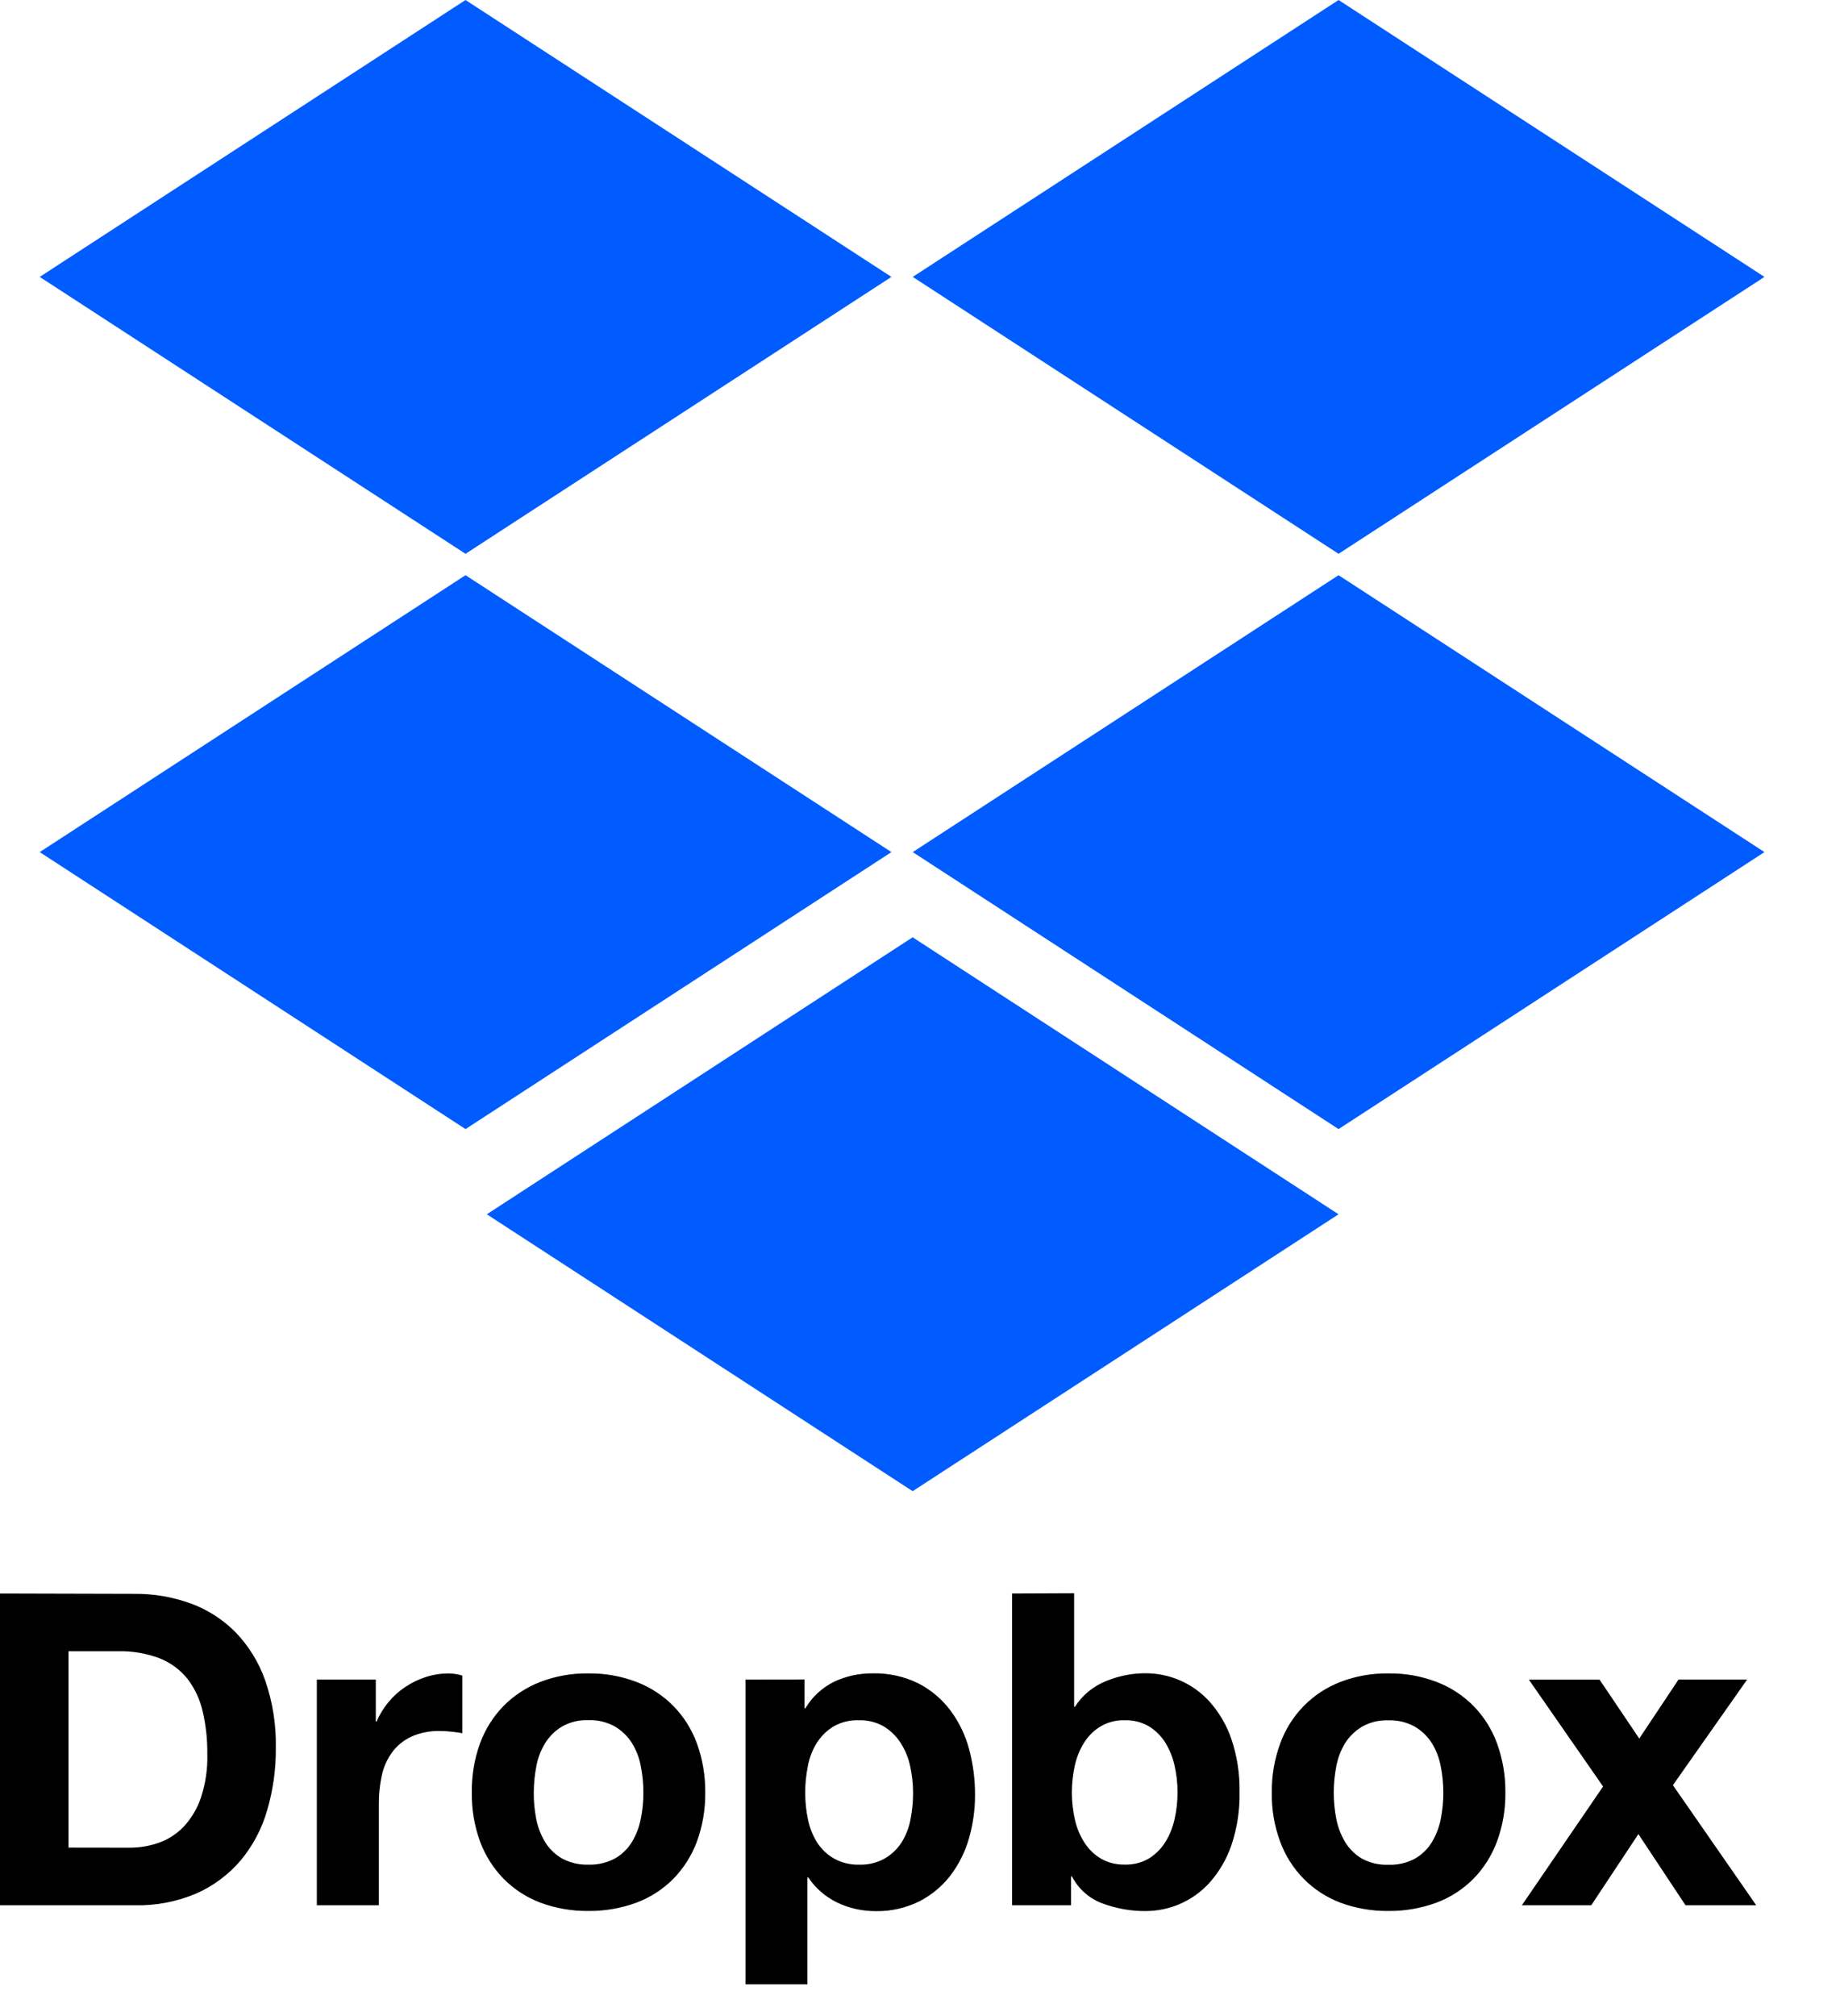
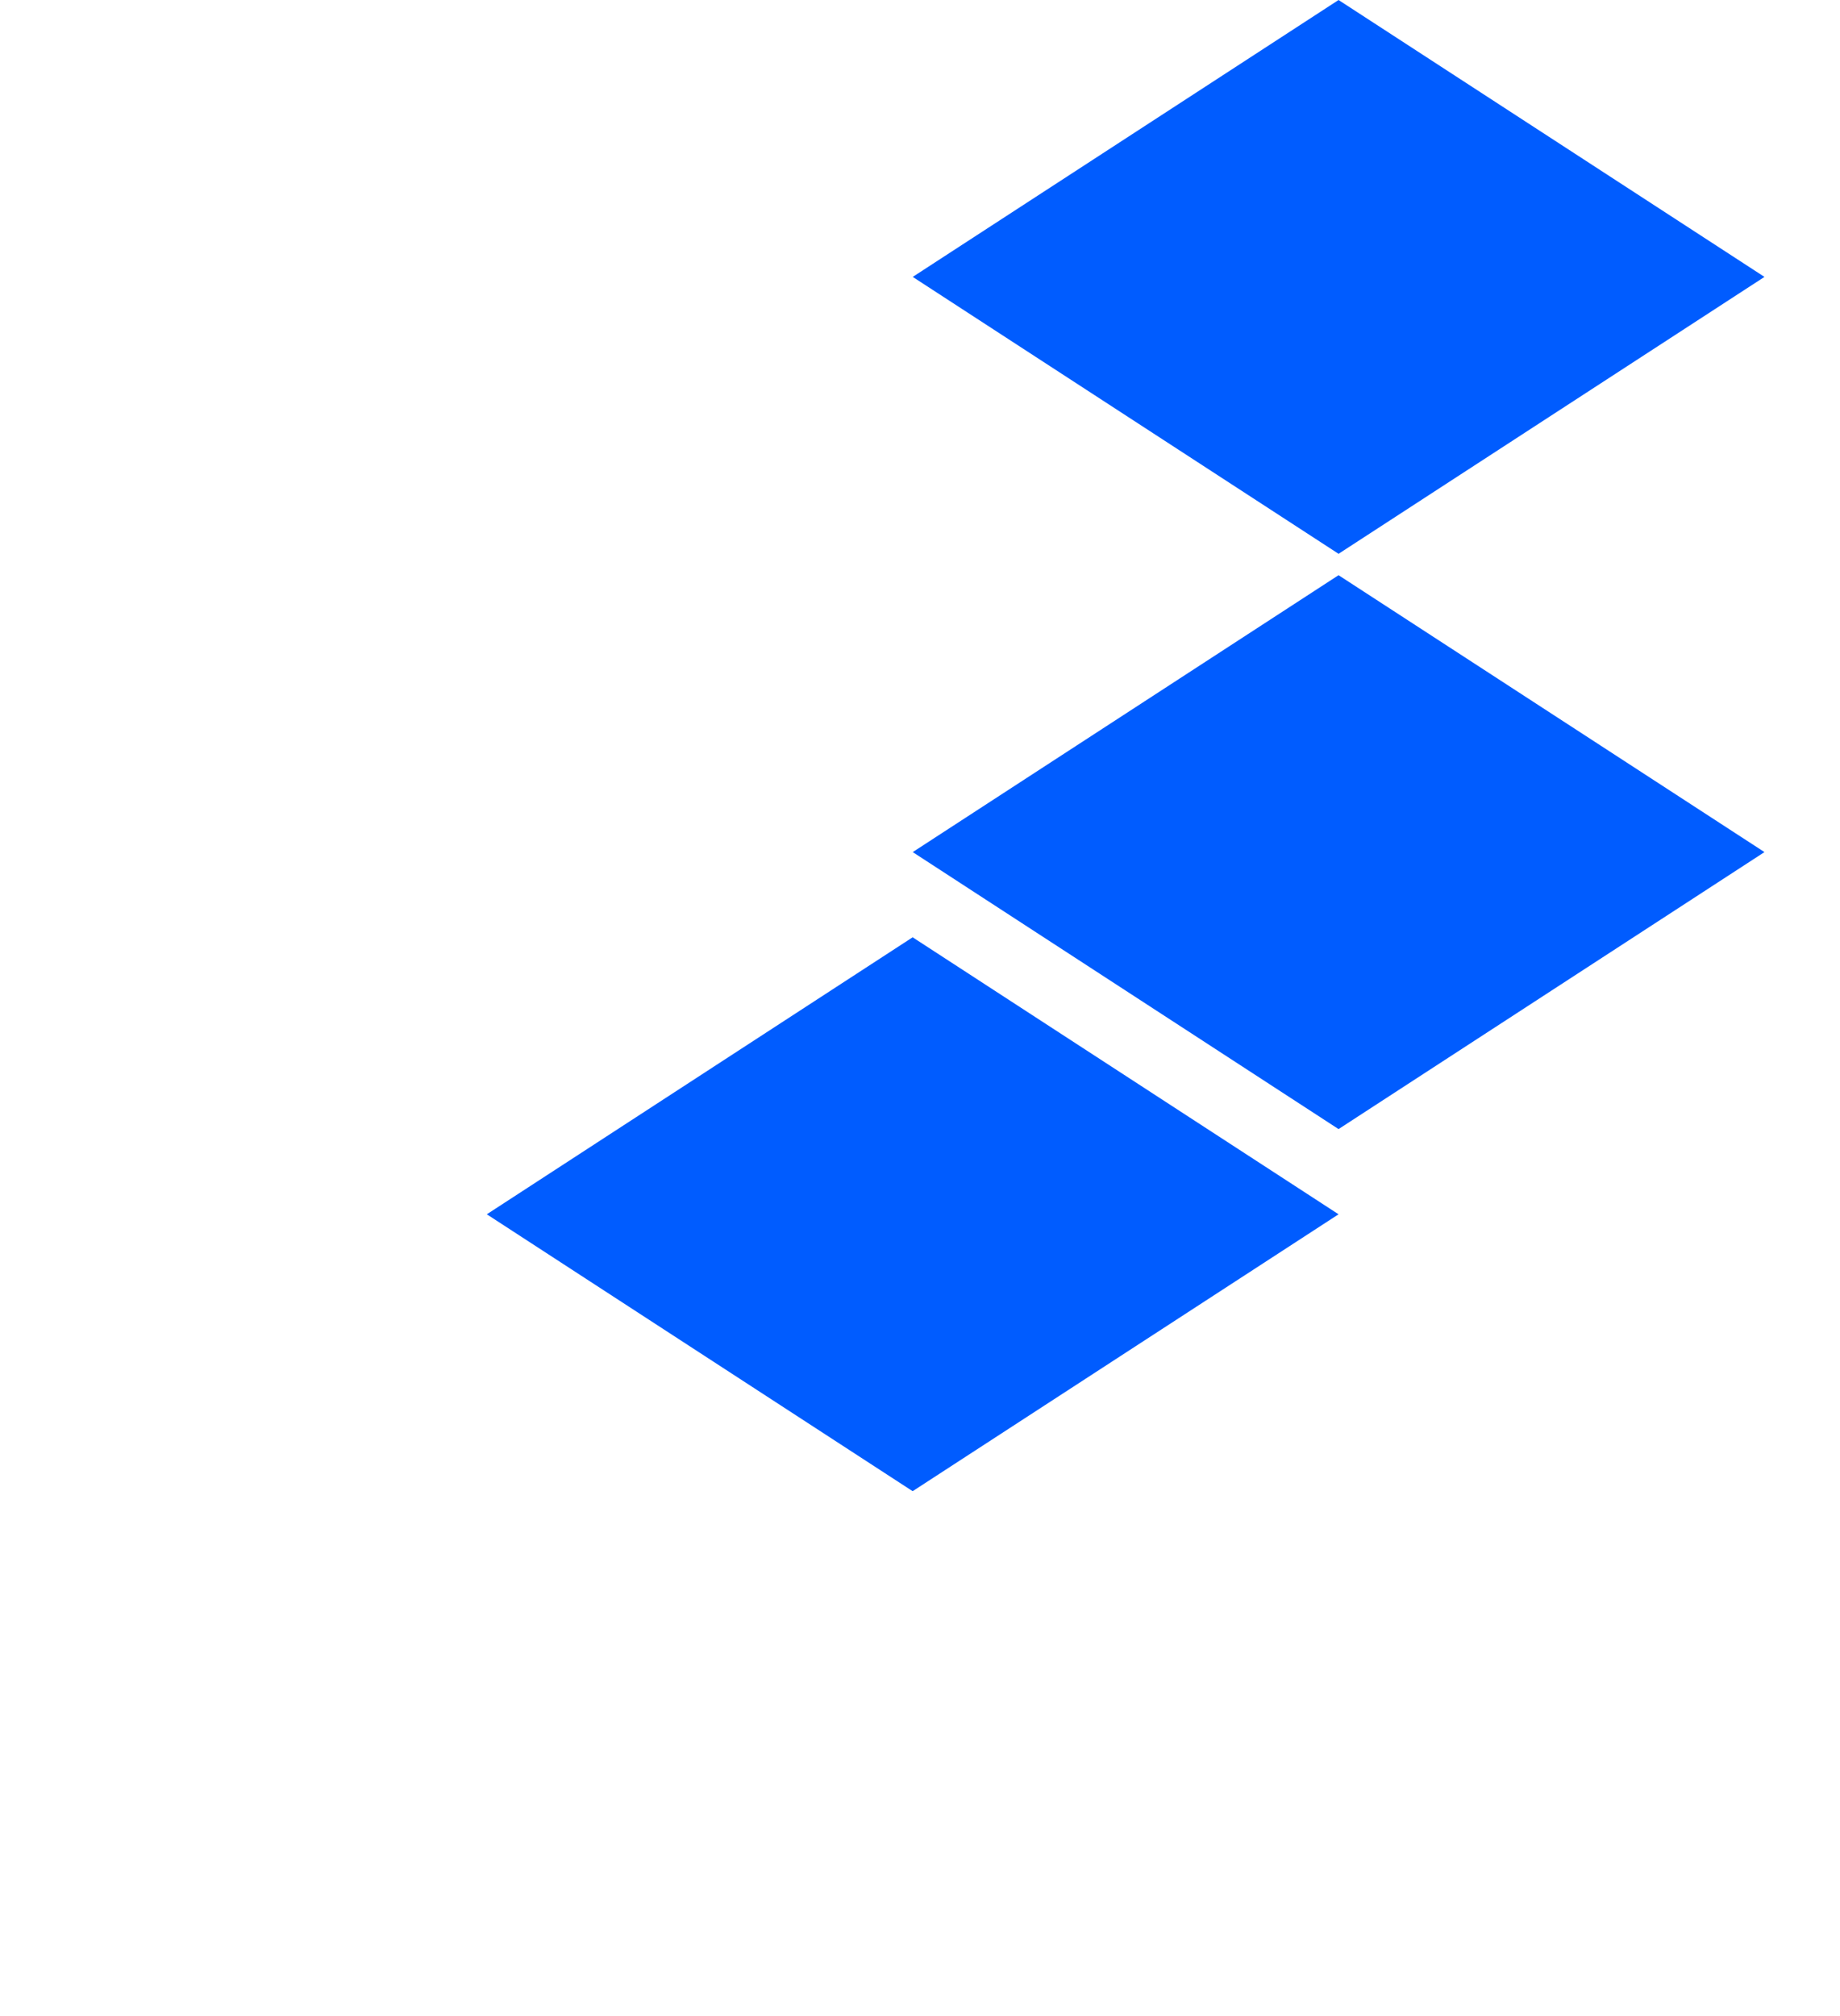
<svg xmlns="http://www.w3.org/2000/svg" width="21" height="23" viewBox="0 0 21 23" fill="none">
  <path d="M15.277 6.10352e-05L10.417 3.159L15.277 6.318L20.138 3.159L15.277 6.10352e-05Z" fill="#005CFF" />
-   <path d="M5.313 9.15527e-05L0.453 3.159L5.313 6.318L10.174 3.159L5.313 9.15527e-05Z" fill="#005CFF" />
  <path d="M10.417 9.721L15.277 12.881L20.138 9.721L15.277 6.562L10.417 9.721Z" fill="#005CFF" />
-   <path d="M0.453 9.721L5.313 12.881L10.174 9.721L5.313 6.562L0.453 9.721Z" fill="#005CFF" />
  <path d="M5.556 13.853L10.416 17.012L15.277 13.853L10.416 10.693L5.556 13.853Z" fill="#005CFF" />
-   <path d="M0.782 21.078V18.838H1.34C1.506 18.833 1.671 18.861 1.826 18.92C1.95 18.97 2.06 19.052 2.143 19.157C2.226 19.267 2.284 19.393 2.314 19.528C2.351 19.687 2.368 19.85 2.366 20.014C2.371 20.183 2.345 20.351 2.292 20.512C2.25 20.635 2.182 20.748 2.093 20.843C2.013 20.925 1.916 20.987 1.809 21.024C1.703 21.061 1.592 21.079 1.48 21.079L0.782 21.078ZM0 18.179V21.736H1.534C1.778 21.742 2.02 21.696 2.244 21.6C2.438 21.514 2.61 21.385 2.747 21.224C2.886 21.057 2.988 20.864 3.048 20.656C3.117 20.423 3.15 20.181 3.148 19.939C3.153 19.677 3.112 19.416 3.026 19.169C2.954 18.964 2.838 18.777 2.688 18.621C2.543 18.475 2.368 18.362 2.174 18.292C1.969 18.218 1.752 18.181 1.534 18.183L0 18.179ZM3.616 19.161V21.736H4.324V20.575C4.323 20.466 4.335 20.358 4.358 20.252C4.379 20.157 4.419 20.068 4.476 19.99C4.532 19.914 4.607 19.853 4.693 19.813C4.796 19.767 4.908 19.745 5.021 19.748C5.067 19.748 5.112 19.751 5.157 19.756C5.204 19.761 5.244 19.767 5.277 19.773V19.116C5.227 19.1 5.175 19.092 5.122 19.091C5.035 19.091 4.947 19.104 4.863 19.131C4.781 19.157 4.702 19.195 4.629 19.243C4.556 19.291 4.491 19.349 4.435 19.417C4.379 19.484 4.333 19.558 4.299 19.639H4.289V19.161H3.616ZM6.092 20.451C6.092 20.349 6.102 20.247 6.122 20.147C6.139 20.053 6.174 19.964 6.224 19.883C6.273 19.806 6.338 19.742 6.416 19.696C6.507 19.645 6.611 19.62 6.715 19.624C6.82 19.62 6.924 19.645 7.017 19.696C7.095 19.742 7.162 19.806 7.211 19.883C7.261 19.964 7.296 20.053 7.313 20.147C7.333 20.247 7.343 20.349 7.343 20.451C7.343 20.552 7.333 20.653 7.313 20.752C7.295 20.845 7.26 20.935 7.211 21.016C7.163 21.094 7.096 21.158 7.017 21.203C6.924 21.252 6.82 21.276 6.715 21.273C6.611 21.276 6.508 21.252 6.416 21.203C6.337 21.158 6.27 21.093 6.222 21.016C6.173 20.935 6.138 20.845 6.12 20.752C6.101 20.653 6.091 20.552 6.092 20.451ZM5.385 20.451C5.382 20.641 5.414 20.83 5.479 21.009C5.538 21.168 5.63 21.313 5.748 21.434C5.867 21.554 6.009 21.646 6.167 21.706C6.342 21.771 6.528 21.803 6.715 21.801C6.902 21.803 7.088 21.771 7.264 21.706C7.422 21.647 7.566 21.554 7.685 21.434C7.803 21.313 7.895 21.168 7.954 21.009C8.019 20.83 8.051 20.641 8.049 20.451C8.051 20.26 8.019 20.07 7.954 19.89C7.896 19.73 7.804 19.584 7.685 19.462C7.566 19.342 7.422 19.248 7.264 19.188C7.088 19.121 6.902 19.088 6.714 19.091C6.527 19.088 6.341 19.121 6.166 19.188C6.009 19.249 5.866 19.342 5.747 19.462C5.628 19.584 5.537 19.73 5.478 19.89C5.413 20.07 5.382 20.26 5.385 20.451ZM9.808 21.273C9.707 21.276 9.607 21.252 9.519 21.203C9.441 21.159 9.376 21.096 9.327 21.022C9.277 20.942 9.241 20.853 9.222 20.76C9.201 20.661 9.19 20.559 9.19 20.457C9.189 20.353 9.2 20.25 9.22 20.148C9.237 20.054 9.272 19.965 9.322 19.884C9.37 19.808 9.435 19.744 9.511 19.697C9.6 19.646 9.701 19.621 9.803 19.625C9.903 19.622 10.002 19.647 10.089 19.697C10.167 19.745 10.232 19.81 10.281 19.887C10.332 19.968 10.369 20.057 10.388 20.151C10.41 20.251 10.421 20.353 10.421 20.455C10.421 20.557 10.411 20.659 10.391 20.759C10.374 20.851 10.339 20.94 10.289 21.02C10.241 21.094 10.176 21.156 10.1 21.201C10.011 21.251 9.91 21.276 9.808 21.273ZM8.508 19.161V22.637H9.215V21.419H9.225C9.308 21.542 9.422 21.641 9.557 21.706C9.694 21.771 9.845 21.804 9.997 21.803C10.169 21.806 10.339 21.767 10.493 21.691C10.631 21.62 10.752 21.52 10.847 21.397C10.943 21.27 11.015 21.127 11.059 20.973C11.105 20.811 11.129 20.644 11.128 20.475C11.129 20.298 11.105 20.121 11.059 19.949C11.016 19.79 10.943 19.641 10.844 19.509C10.748 19.382 10.624 19.278 10.482 19.205C10.32 19.125 10.14 19.086 9.959 19.09C9.808 19.089 9.658 19.121 9.521 19.185C9.384 19.252 9.269 19.358 9.192 19.489H9.182V19.16L8.508 19.161ZM13.439 20.451C13.439 20.555 13.428 20.658 13.404 20.759C13.383 20.853 13.346 20.943 13.295 21.023C13.247 21.097 13.183 21.159 13.108 21.205C13.025 21.252 12.931 21.275 12.836 21.272C12.742 21.274 12.649 21.251 12.567 21.205C12.491 21.16 12.426 21.098 12.378 21.023C12.326 20.943 12.289 20.853 12.268 20.759C12.245 20.658 12.233 20.555 12.233 20.451C12.233 20.345 12.245 20.24 12.268 20.137C12.289 20.043 12.326 19.954 12.378 19.873C12.426 19.799 12.491 19.736 12.567 19.692C12.649 19.646 12.742 19.622 12.836 19.625C12.931 19.622 13.025 19.645 13.108 19.692C13.183 19.737 13.247 19.799 13.295 19.873C13.346 19.954 13.383 20.043 13.404 20.137C13.428 20.24 13.44 20.345 13.439 20.451ZM11.551 18.179V21.736H12.224V21.407H12.234C12.306 21.546 12.426 21.654 12.572 21.711C12.734 21.773 12.907 21.804 13.081 21.802C13.212 21.801 13.343 21.774 13.464 21.722C13.594 21.666 13.71 21.583 13.805 21.478C13.914 21.355 13.998 21.212 14.052 21.057C14.119 20.86 14.151 20.653 14.147 20.446C14.151 20.238 14.119 20.031 14.052 19.834C13.998 19.679 13.914 19.536 13.805 19.413C13.71 19.308 13.594 19.225 13.464 19.169C13.343 19.117 13.212 19.09 13.081 19.089C12.922 19.088 12.766 19.119 12.62 19.18C12.476 19.238 12.353 19.34 12.268 19.471H12.259V18.176L11.551 18.179ZM15.222 20.451C15.222 20.349 15.232 20.247 15.252 20.147C15.27 20.053 15.304 19.964 15.354 19.883C15.403 19.807 15.469 19.744 15.546 19.698C15.637 19.647 15.741 19.622 15.845 19.626C15.95 19.622 16.054 19.647 16.147 19.698C16.225 19.744 16.292 19.808 16.341 19.885C16.391 19.966 16.425 20.055 16.443 20.149C16.463 20.249 16.473 20.351 16.473 20.453C16.473 20.554 16.463 20.654 16.443 20.754C16.425 20.847 16.39 20.936 16.341 21.018C16.293 21.096 16.226 21.16 16.147 21.205C16.054 21.254 15.95 21.278 15.845 21.274C15.741 21.278 15.638 21.254 15.546 21.205C15.467 21.159 15.402 21.095 15.354 21.018C15.305 20.936 15.27 20.847 15.252 20.754C15.232 20.654 15.222 20.552 15.222 20.451ZM14.515 20.451C14.512 20.641 14.544 20.83 14.61 21.009C14.668 21.168 14.76 21.313 14.879 21.434C14.997 21.554 15.14 21.646 15.297 21.706C15.472 21.771 15.658 21.803 15.845 21.801C16.033 21.803 16.219 21.771 16.395 21.706C16.553 21.647 16.697 21.554 16.816 21.434C16.935 21.313 17.026 21.168 17.085 21.009C17.151 20.83 17.183 20.641 17.181 20.451C17.183 20.26 17.151 20.07 17.086 19.89C17.028 19.73 16.936 19.584 16.817 19.462C16.698 19.342 16.554 19.248 16.396 19.188C16.22 19.121 16.034 19.088 15.846 19.091C15.659 19.088 15.473 19.121 15.298 19.188C15.141 19.249 14.998 19.342 14.88 19.462C14.761 19.584 14.669 19.73 14.611 19.89C14.545 20.07 14.513 20.26 14.515 20.451ZM18.296 20.381L17.369 21.736H18.161L18.699 20.924L19.237 21.736H20.044L19.093 20.366L19.94 19.161H19.157L18.709 19.834L18.256 19.162H17.449L18.296 20.381Z" fill="black" />
</svg>